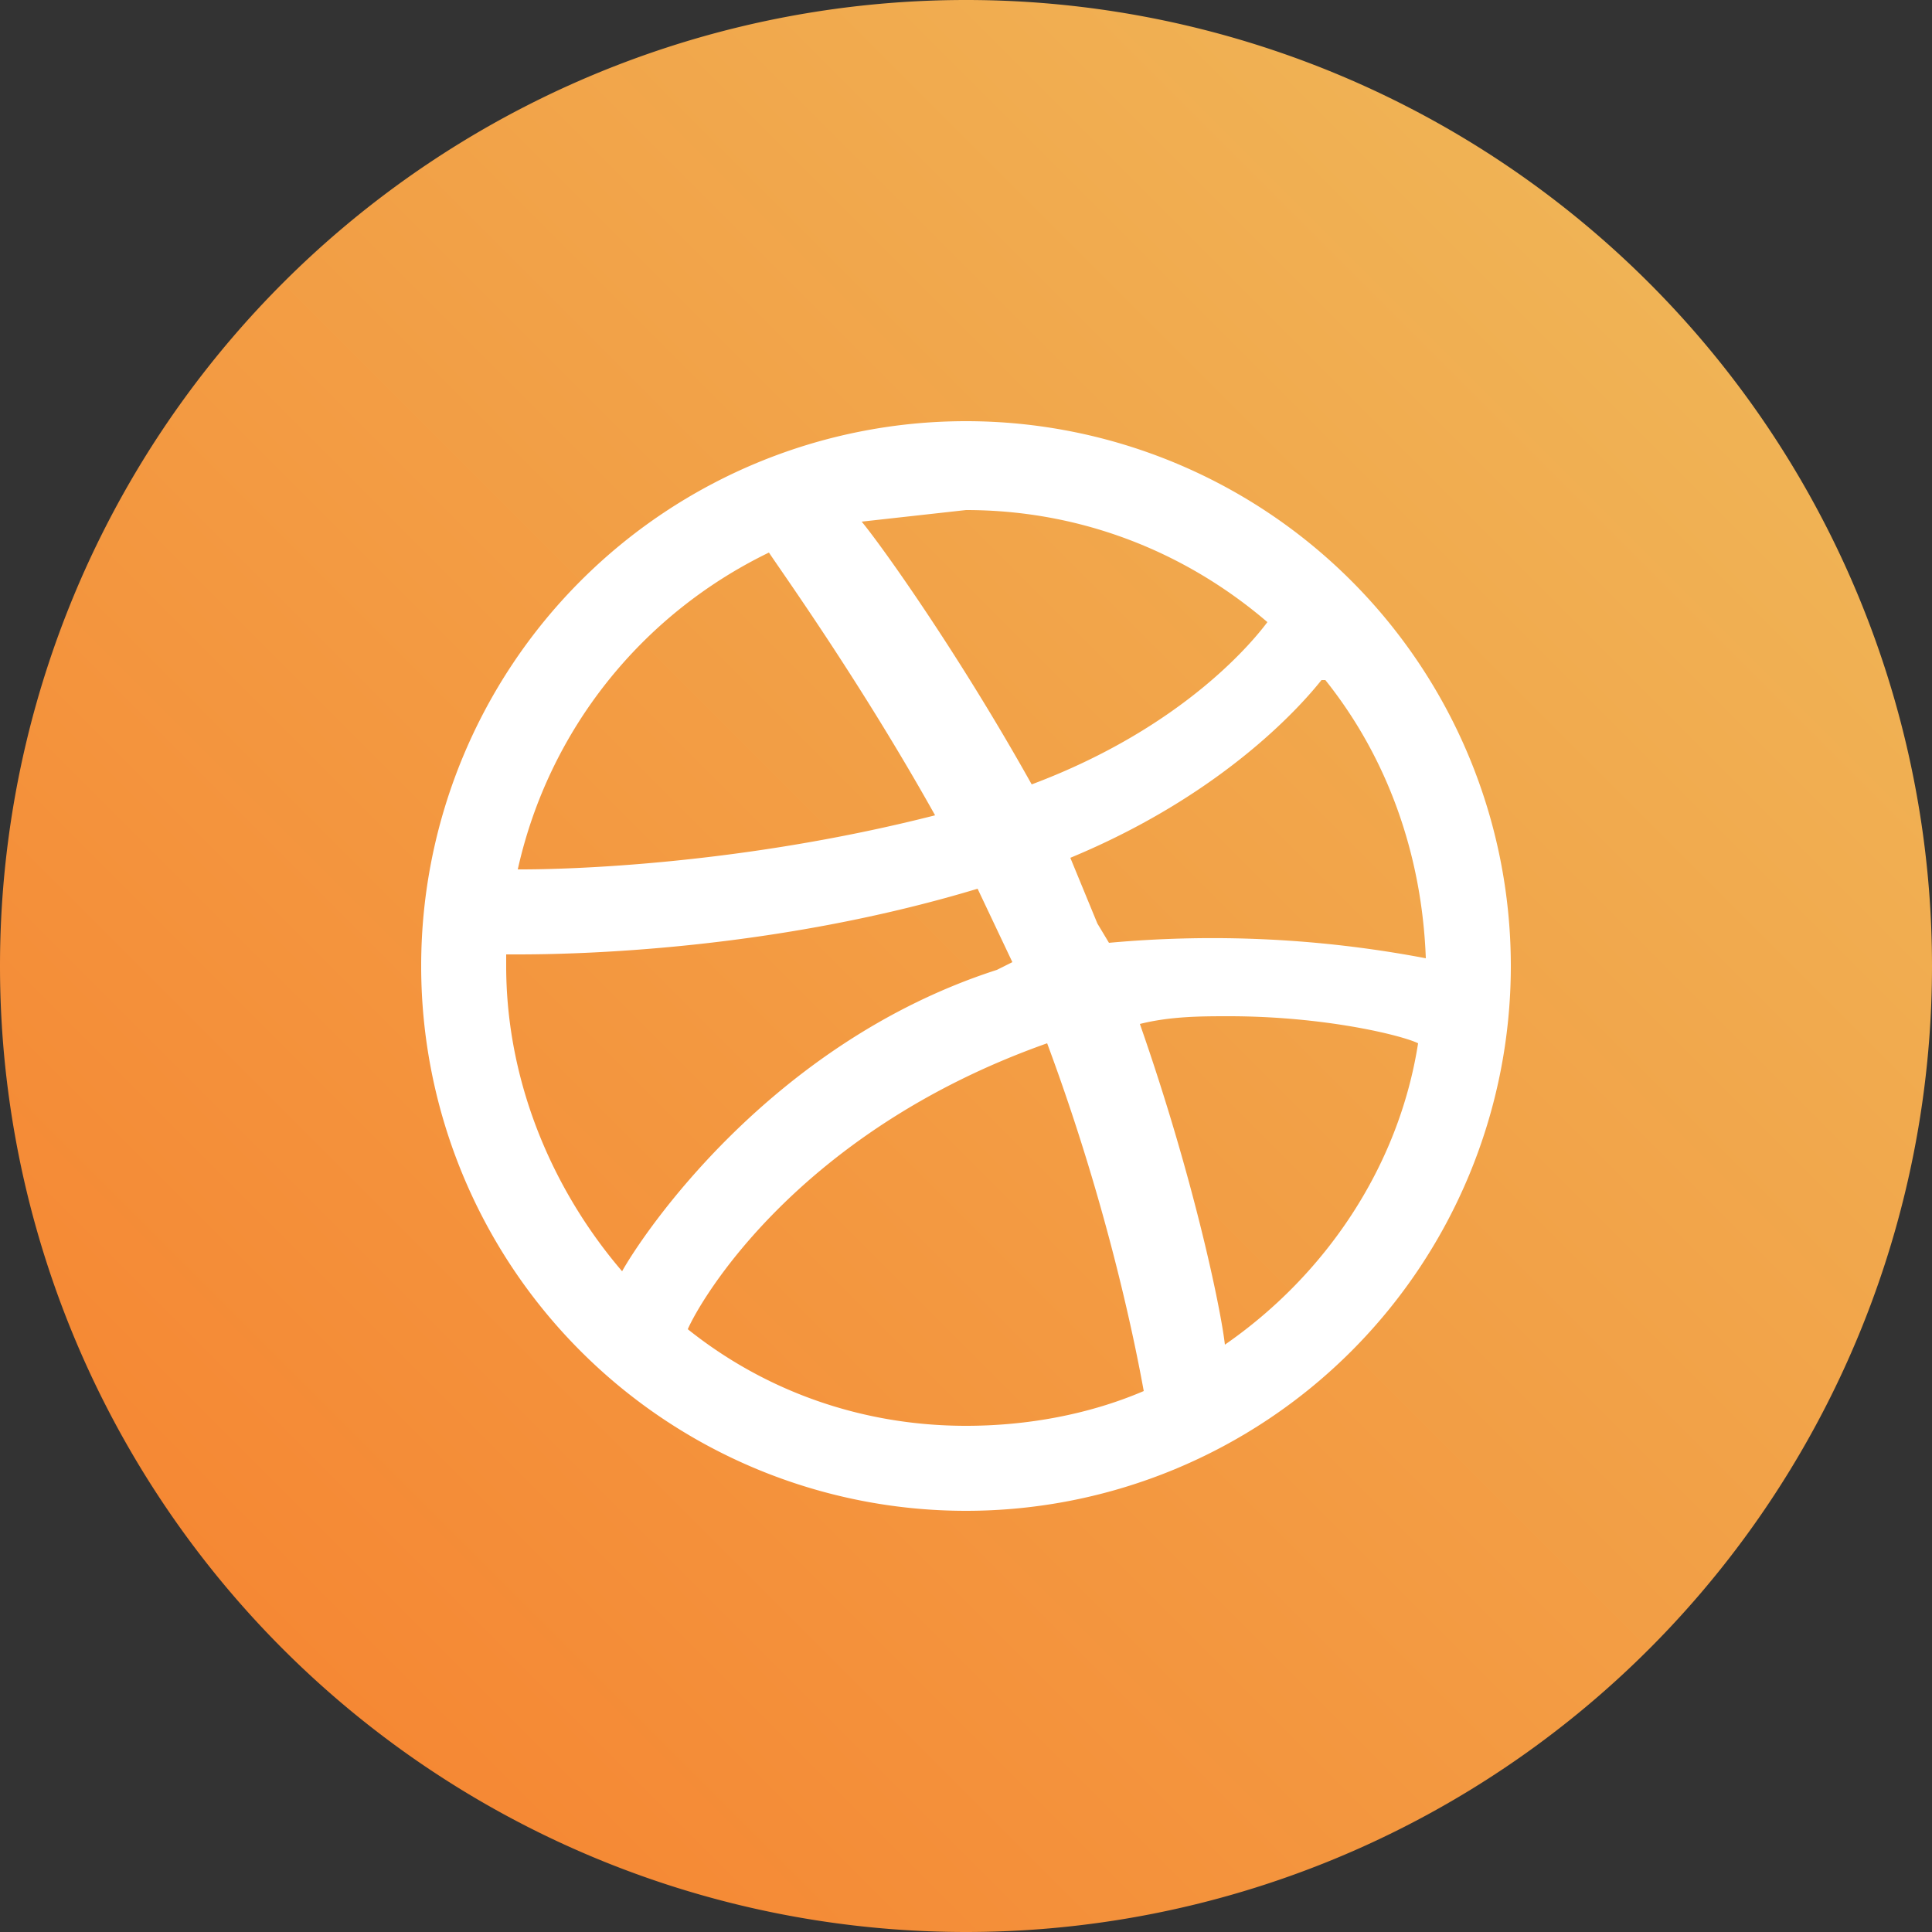
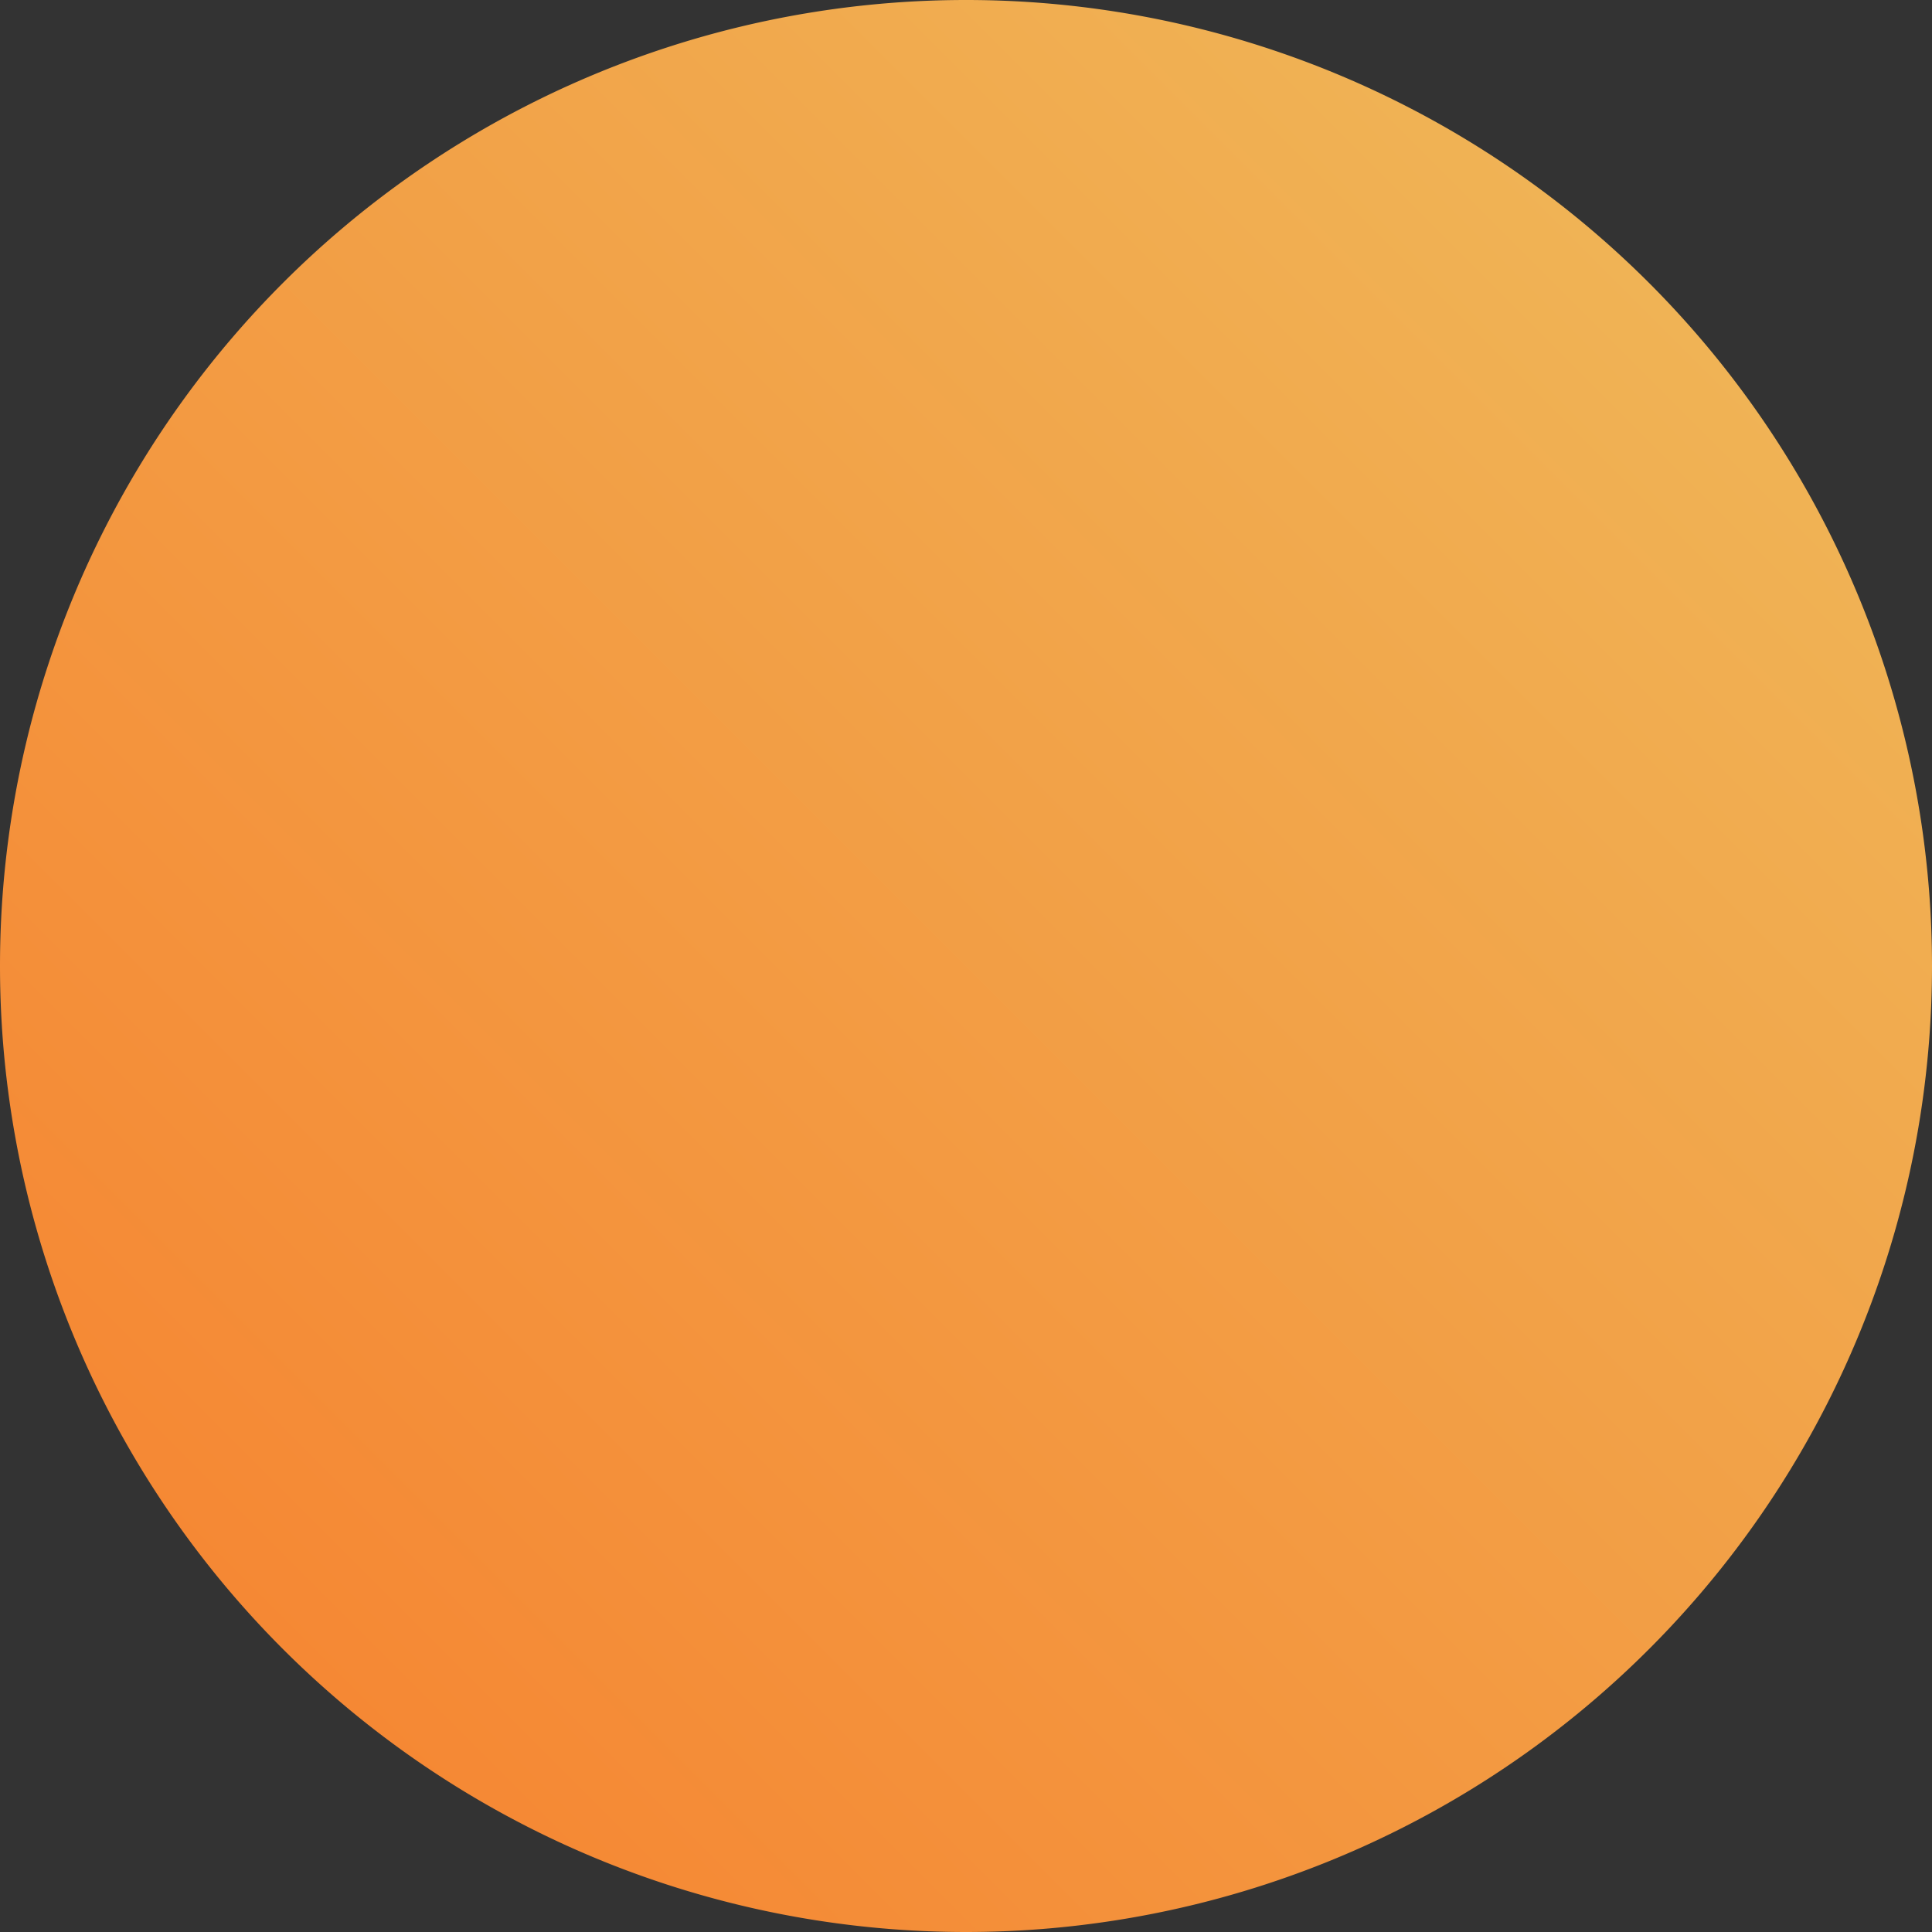
<svg xmlns="http://www.w3.org/2000/svg" fill-rule="evenodd" clip-rule="evenodd" image-rendering="optimizeQuality" shape-rendering="geometricPrecision" text-rendering="geometricPrecision" viewBox="0 0 500 500">
  <rect x="0" y="0" width="500" height="500" fill="#333333" stroke="none" />
  <defs>
    <linearGradient id="a" x1="426.8" x2="73.2" y1="73.2" y2="426.8" gradientUnits="userSpaceOnUse">
      <stop offset="0" stop-color="#f0b355" />
      <stop offset="1" stop-color="#f58834" />
    </linearGradient>
  </defs>
  <path fill="url(#a)" d="M500 250a250 250 0 11-500 0 250 250 0 01500 0z" />
-   <path fill="#fff" fill-rule="nonzero" d="M317 348c-1-9-8-43-22-83 8-2 16-2 23-2 25 0 45 5 49 7-5 32-24 60-50 78zm-67 21c-27 0-52-9-72-25 3-7 28-51 93-74 16 43 23 79 25 90-14 6-30 9-46 9zM131 250v-3h3c15 0 66-1 119-17l9 19-4 2c-59 19-92 69-97 78-18-21-30-49-30-79zm68-107c4 6 24 34 43 68-51 13-96 14-107 14h-1c8-36 32-66 65-82zm51-11c30 0 57 11 78 29-3 4-21 27-61 42-19-34-39-62-44-68l27-3zm93 44c16 20 25 45 26 72a295 295 0 00-82-4l-3-5-7-17c41-17 61-41 65-46zm-93-67a141 141 0 100 282 141 141 0 000-282z" />
</svg>